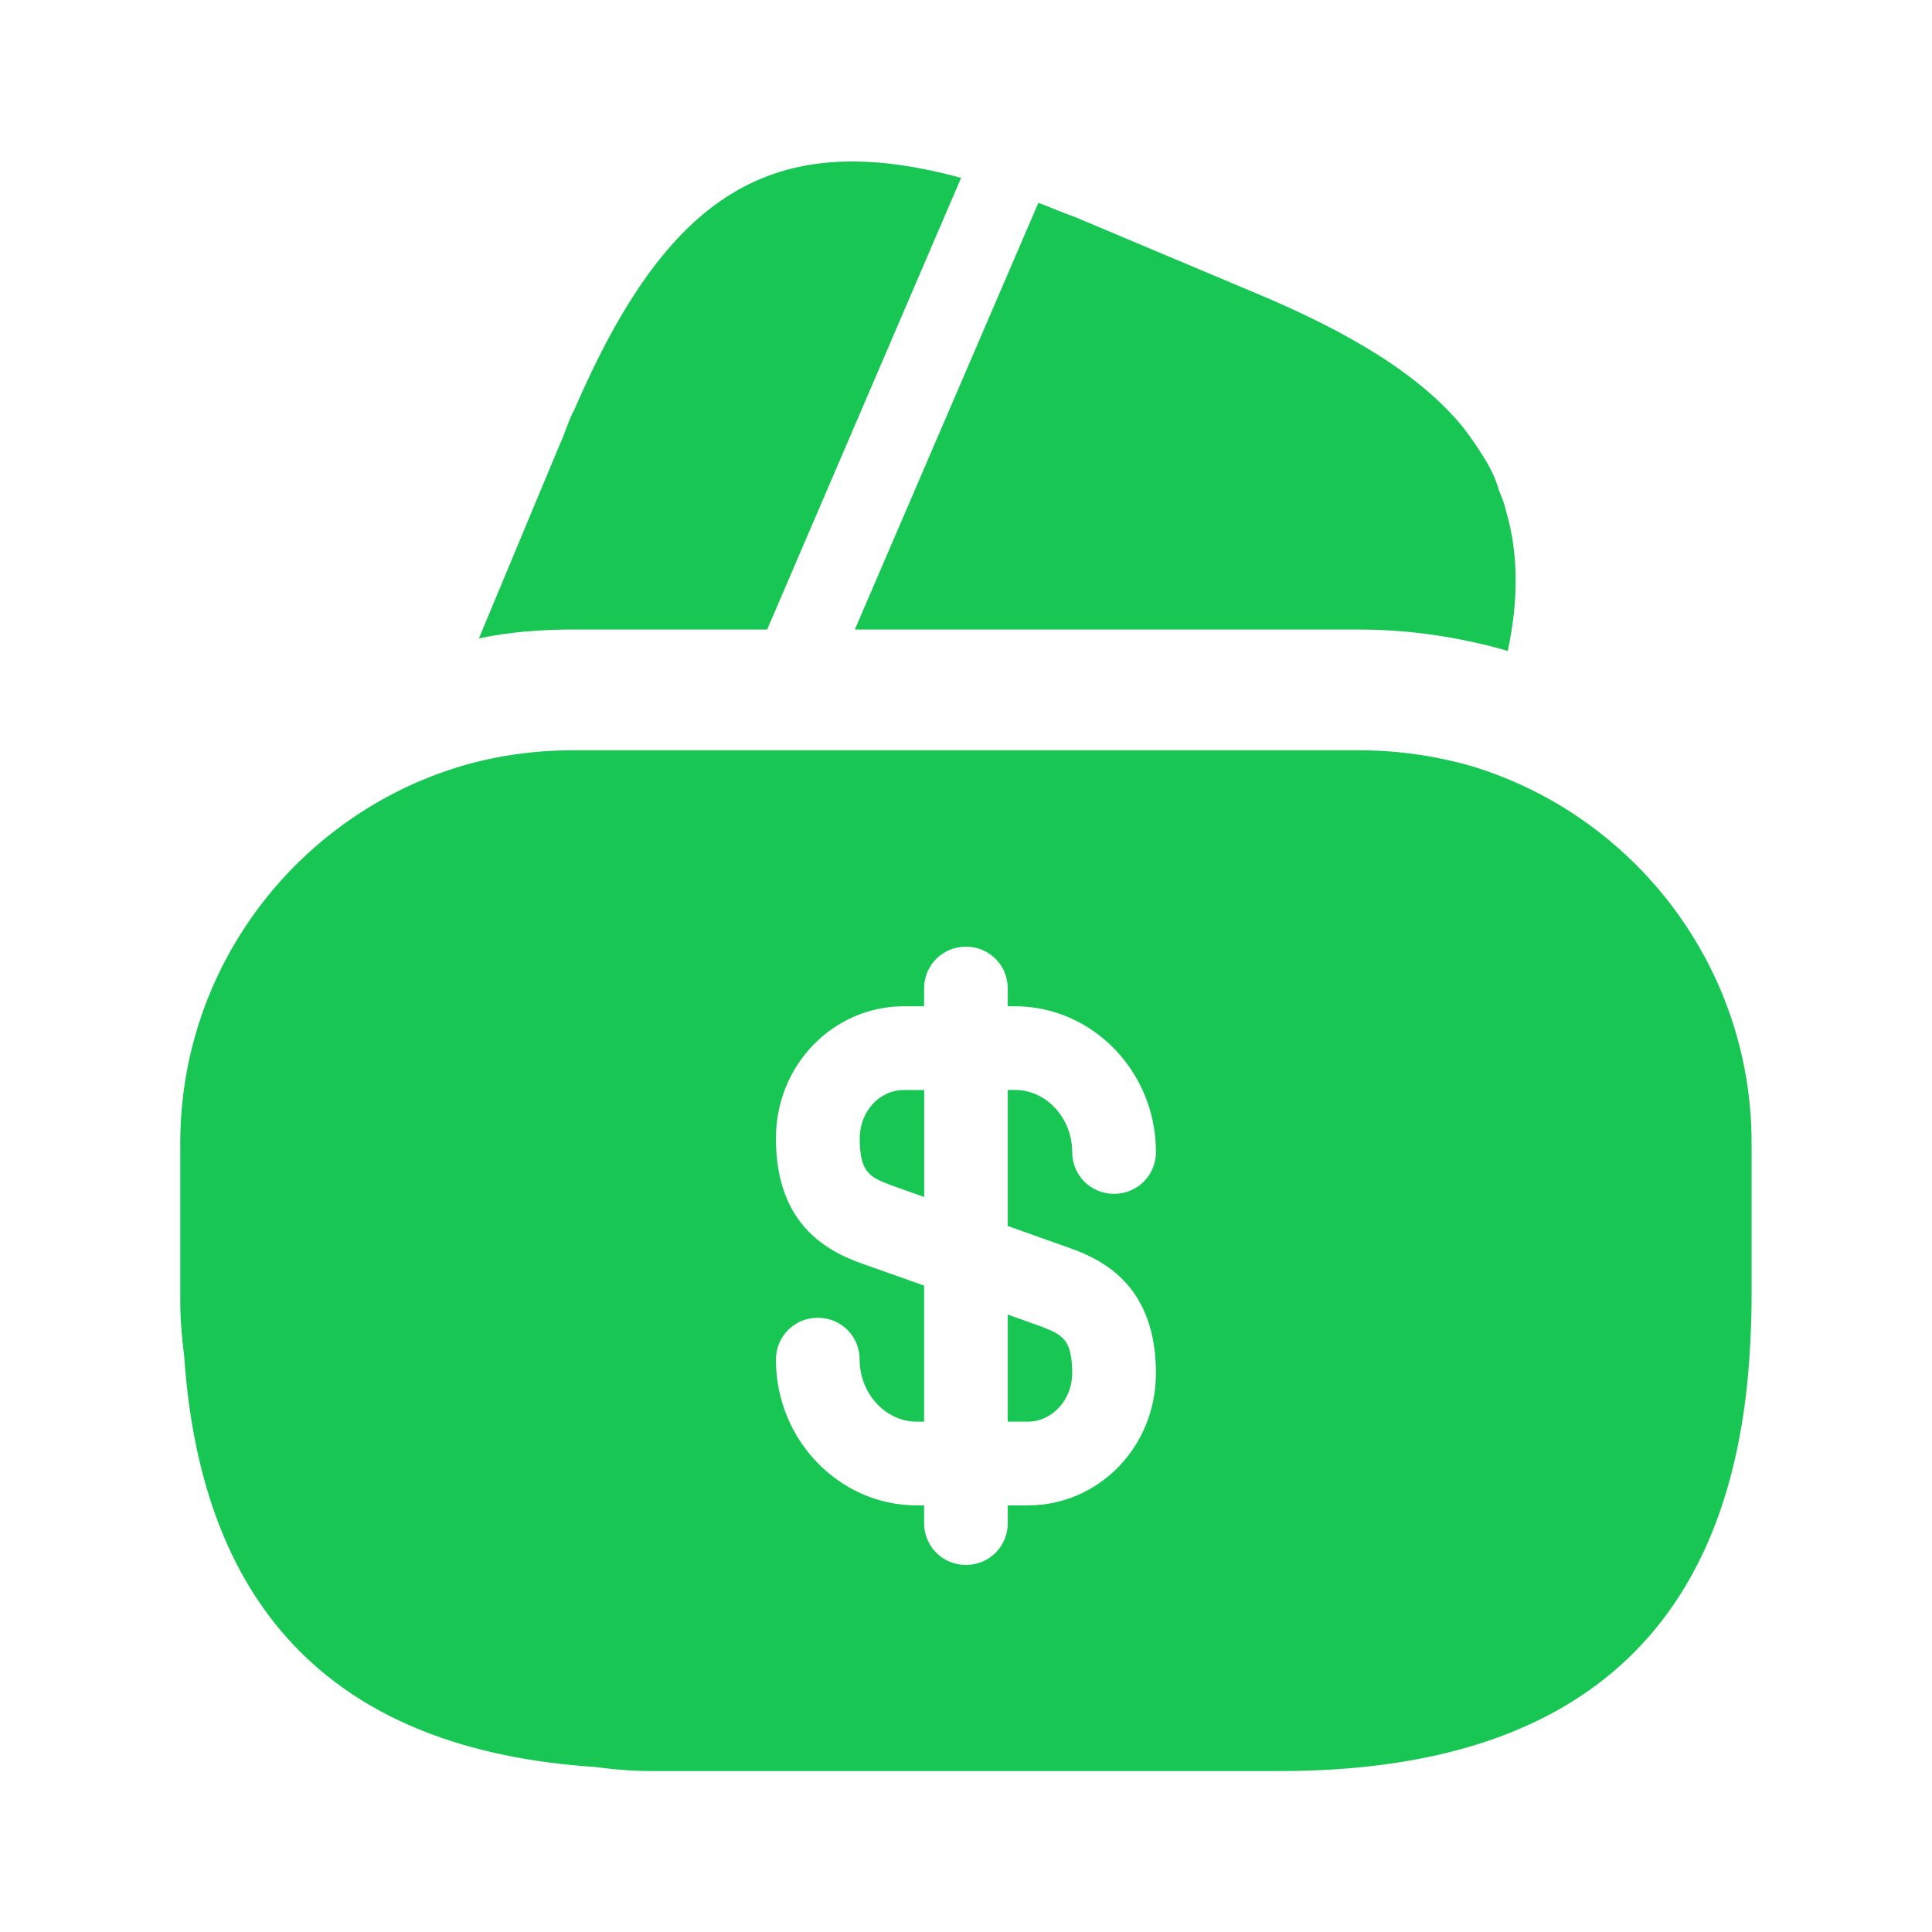
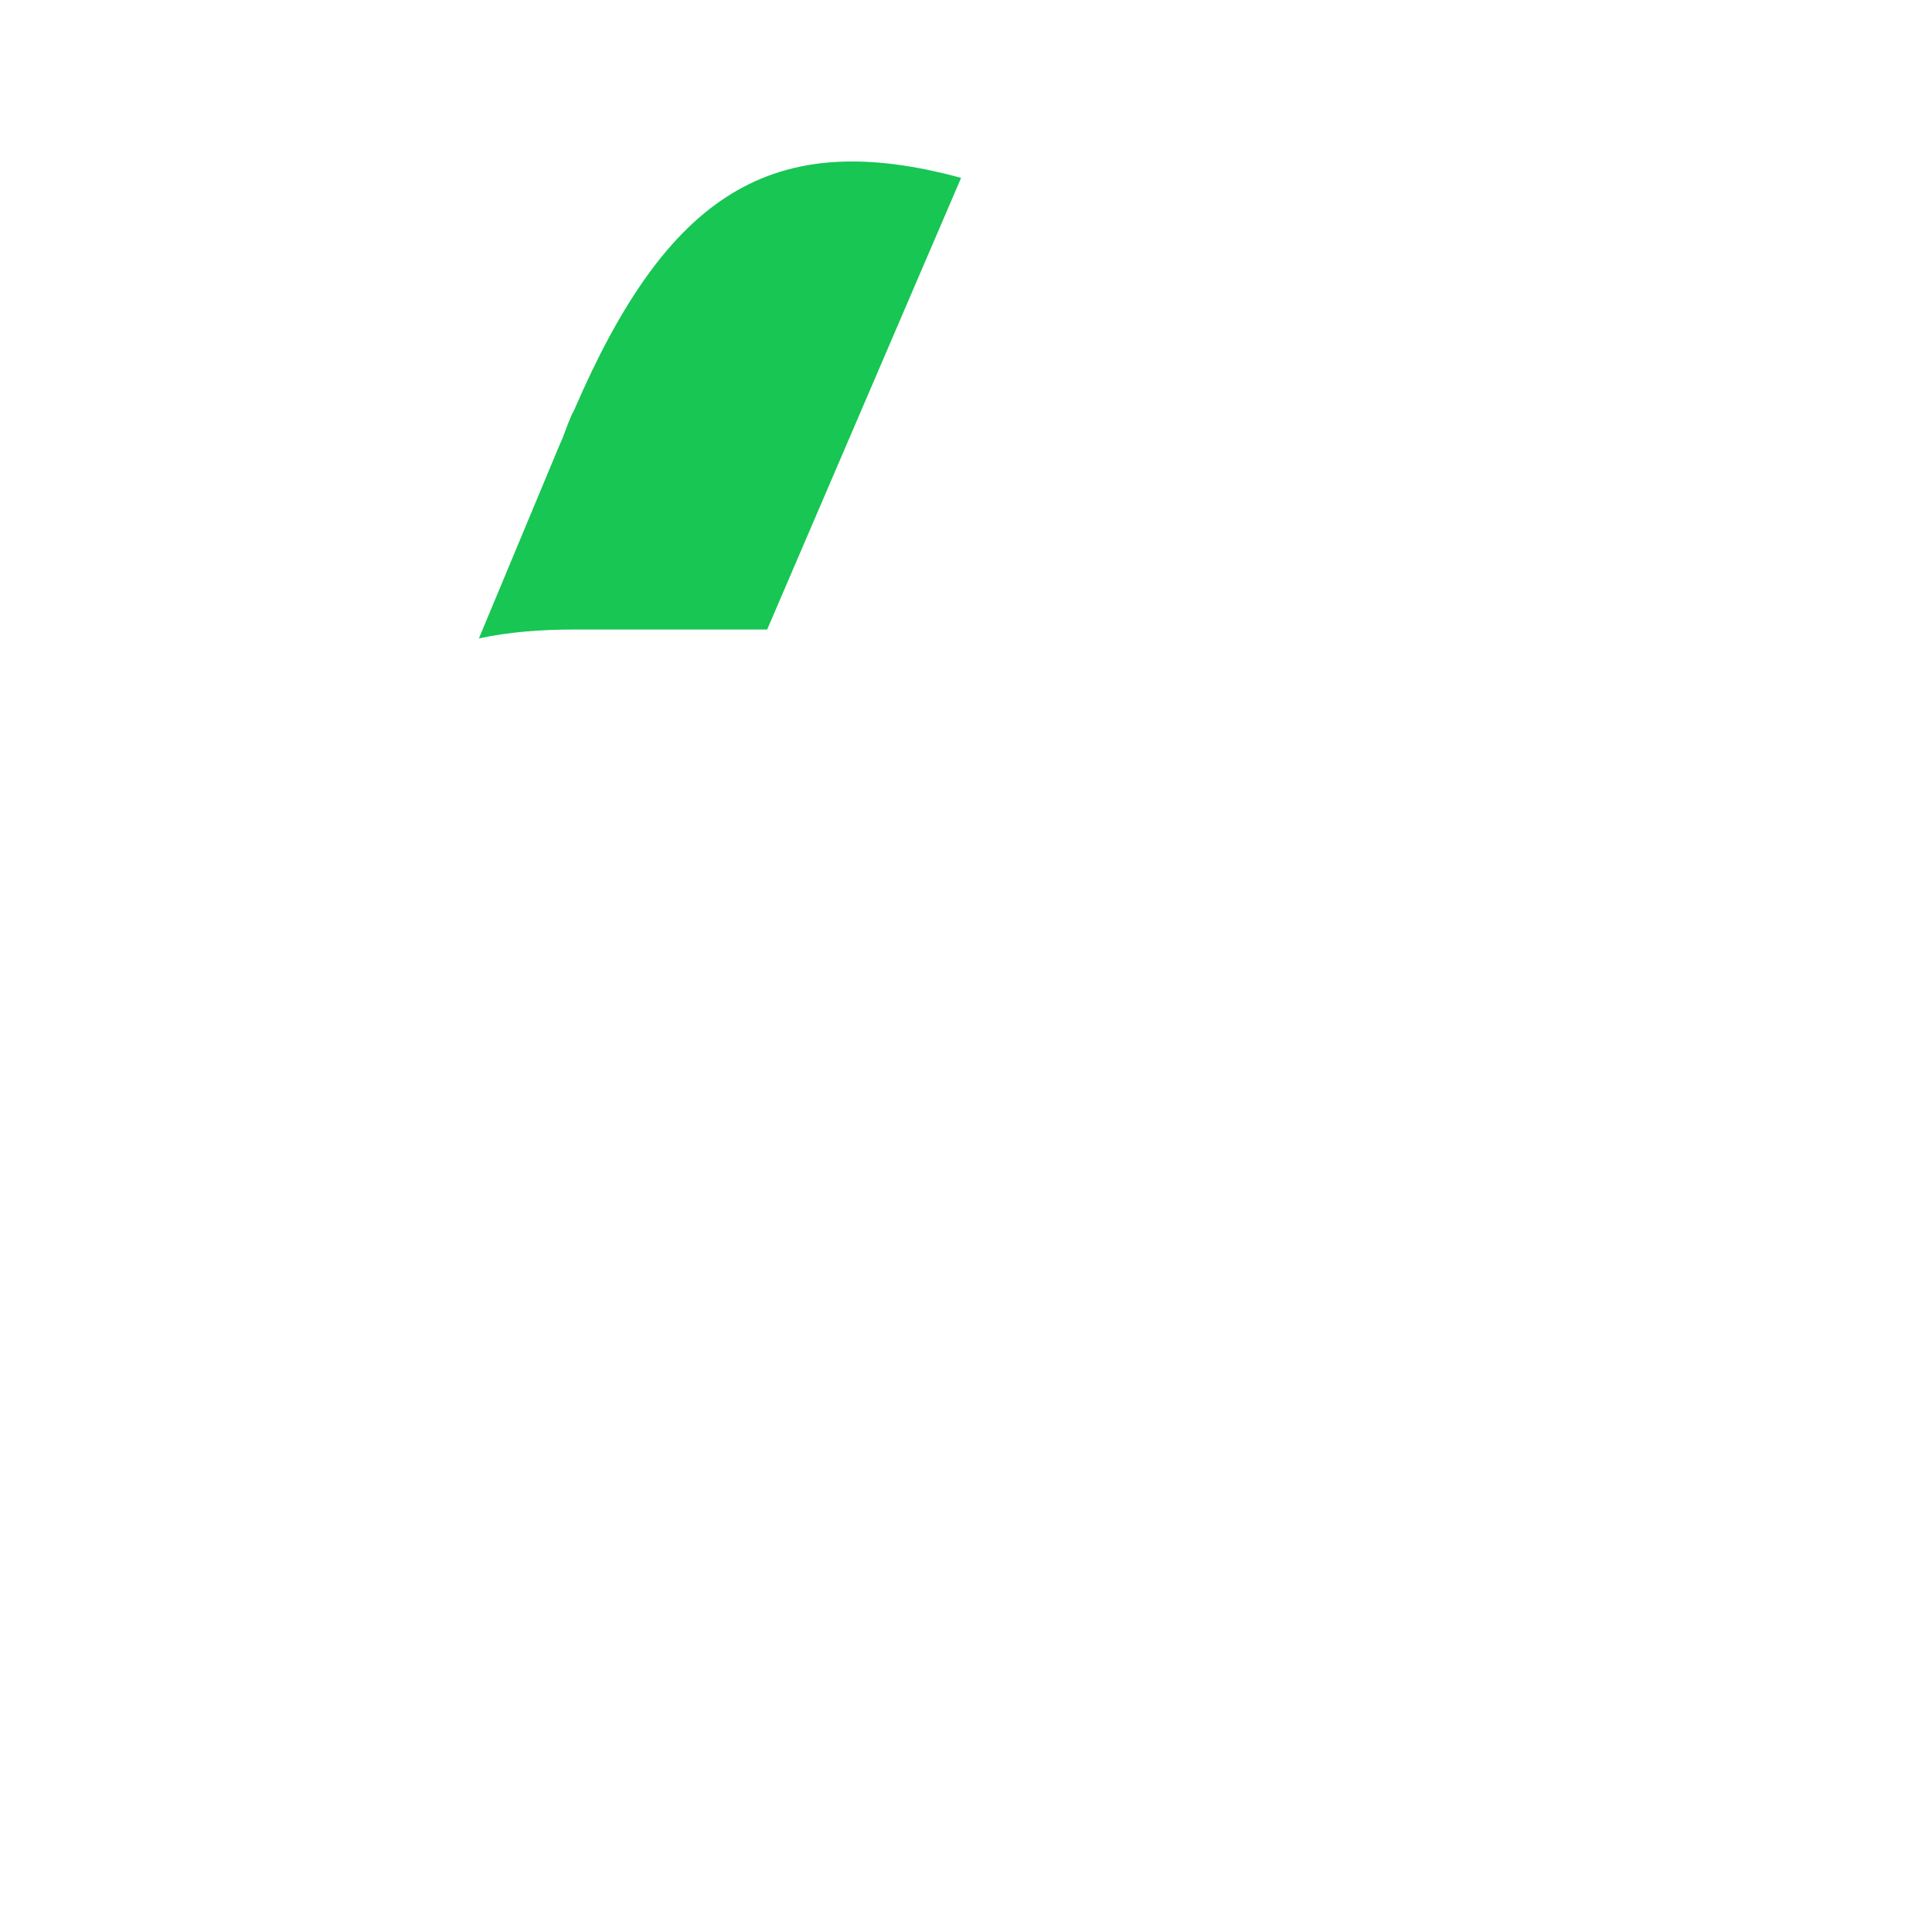
<svg xmlns="http://www.w3.org/2000/svg" width="26" height="26" viewBox="0 0 26 26" fill="none">
  <path d="M12.934 2.394L10.324 8.472H7.713C7.279 8.472 6.857 8.504 6.445 8.591L7.529 5.991L7.572 5.894L7.637 5.72C7.669 5.644 7.691 5.579 7.724 5.525C8.98 2.611 10.389 1.701 12.934 2.394Z" fill="#17C653" />
-   <path d="M20.29 8.764L20.268 8.753C19.618 8.569 18.957 8.472 18.286 8.472H11.504L13.941 2.806L13.974 2.73C14.126 2.784 14.288 2.86 14.451 2.914L16.845 3.922C18.177 4.474 19.109 5.048 19.683 5.742C19.781 5.872 19.867 5.991 19.954 6.132C20.051 6.283 20.127 6.435 20.171 6.598C20.214 6.695 20.246 6.782 20.268 6.879C20.431 7.432 20.441 8.06 20.29 8.764Z" fill="#17C653" />
-   <path d="M13.562 19.132H13.833C14.158 19.132 14.429 18.839 14.429 18.482C14.429 18.027 14.299 17.962 14.018 17.854L13.562 17.691V19.132Z" fill="#17C653" />
-   <path d="M19.813 10.313C19.326 10.173 18.817 10.097 18.286 10.097H7.712C6.976 10.097 6.282 10.238 5.632 10.519C3.747 11.332 2.426 13.206 2.426 15.383V17.496C2.426 17.756 2.447 18.005 2.48 18.265C2.718 21.71 4.56 23.552 8.005 23.779C8.254 23.812 8.503 23.834 8.774 23.834H17.224C21.232 23.834 23.345 21.927 23.551 18.135C23.562 17.929 23.572 17.713 23.572 17.496V15.383C23.572 12.989 21.98 10.974 19.813 10.313ZM14.386 16.792C14.884 16.965 15.556 17.334 15.556 18.482C15.556 19.468 14.787 20.259 13.833 20.259H13.562V20.497C13.562 20.811 13.313 21.06 12.999 21.06C12.685 21.06 12.436 20.811 12.436 20.497V20.259H12.338C11.298 20.259 10.442 19.381 10.442 18.298C10.442 17.983 10.692 17.734 11.006 17.734C11.32 17.734 11.569 17.983 11.569 18.298C11.569 18.753 11.916 19.132 12.338 19.132H12.436V17.301L11.612 17.009C11.114 16.835 10.442 16.467 10.442 15.319C10.442 14.333 11.212 13.542 12.165 13.542H12.436V13.303C12.436 12.989 12.685 12.74 12.999 12.74C13.313 12.74 13.562 12.989 13.562 13.303V13.542H13.66C14.7 13.542 15.556 14.419 15.556 15.503C15.556 15.817 15.307 16.066 14.992 16.066C14.678 16.066 14.429 15.817 14.429 15.503C14.429 15.048 14.082 14.668 13.66 14.668H13.562V16.499L14.386 16.792Z" fill="#17C653" />
-   <path d="M11.57 15.319C11.57 15.774 11.7 15.839 11.982 15.947L12.437 16.109V14.669H12.166C11.83 14.669 11.57 14.961 11.57 15.319Z" fill="#17C653" />
</svg>